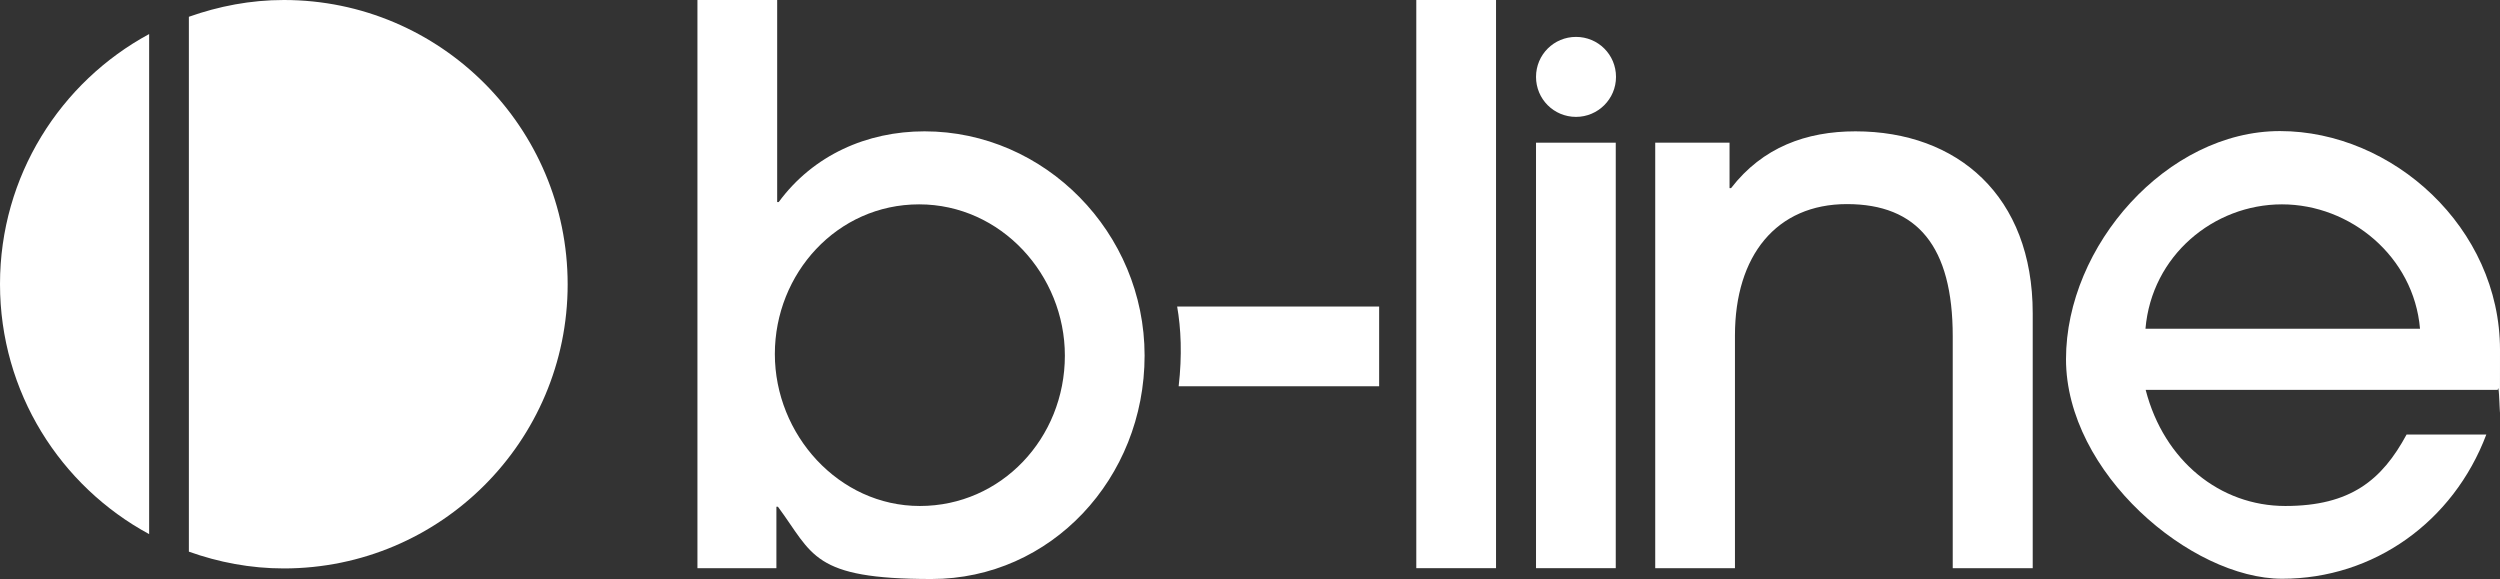
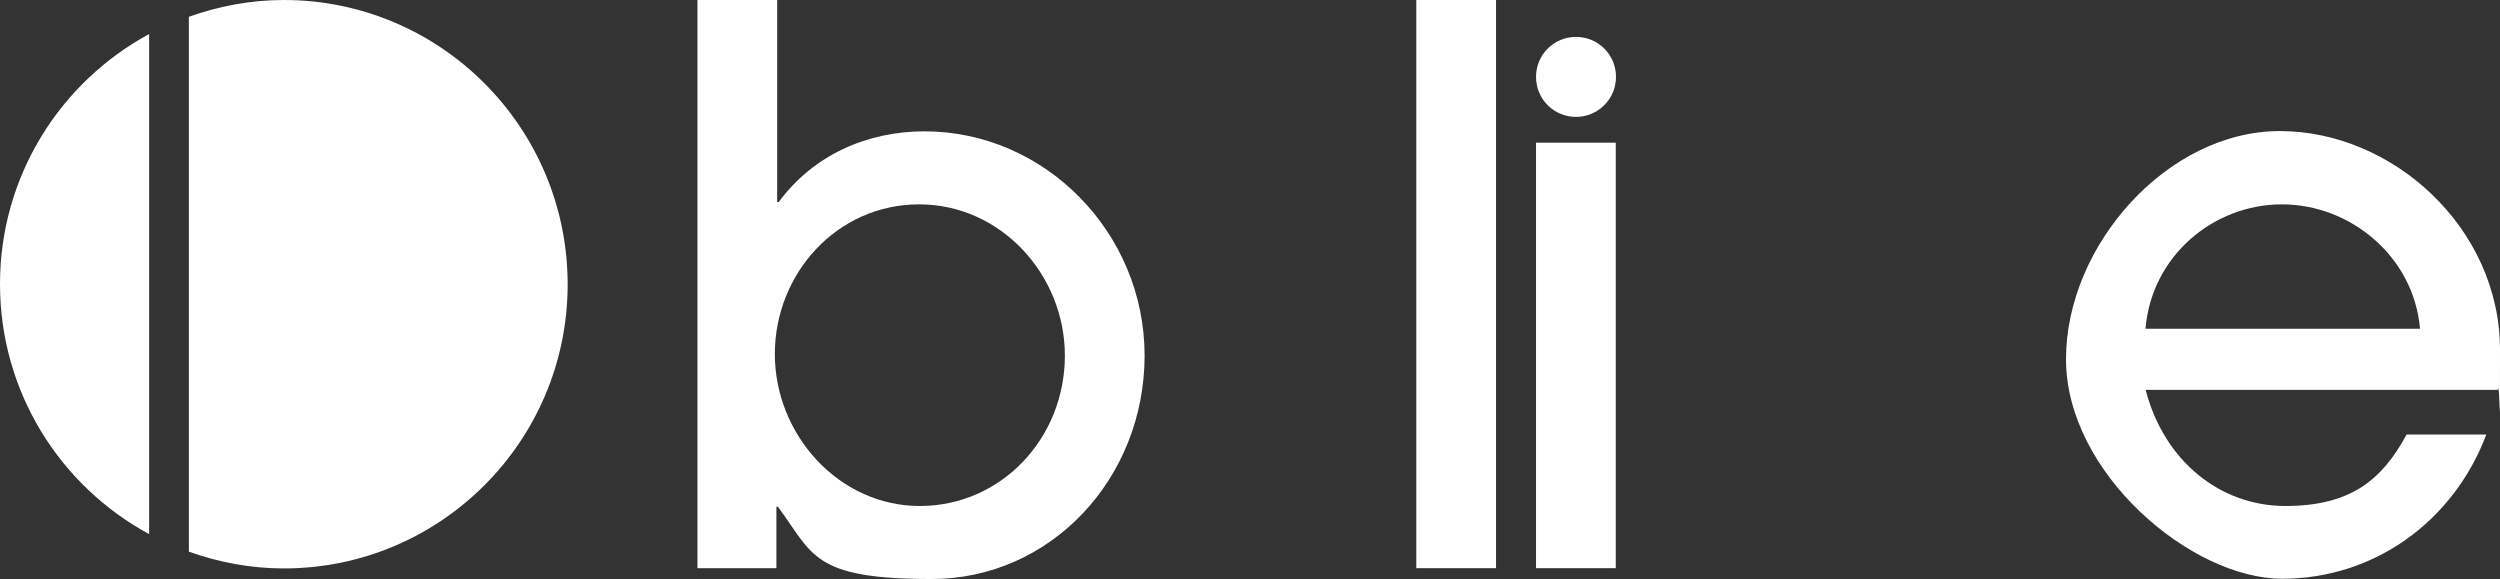
<svg xmlns="http://www.w3.org/2000/svg" id="Layer_1" version="1.1" viewBox="0 0 968.9 224.4">
  <rect x="0" y="0" width="968.9" height="224.4" fill="#333333" stroke="none" />
  <defs>
    <style>
      .st0 {
        fill: #fff;
      }
    </style>
  </defs>
  <path class="st0" d="M270.3,220.2V0h30.9v78.3h.6c13.4-18.2,34.2-27.4,56.5-27.4,46.7,0,85.3,39.3,85.3,86.9s-36.3,86.6-82.6,86.6-45.8-9.5-59.5-28h-.6v23.8h-30.6ZM412.7,137.8c0-31.2-24.7-58.6-56.5-58.6s-55.9,26.8-55.9,58,24.7,58.9,56.2,58.9,56.2-26.2,56.2-58.3h0Z" />
  <path class="st0" d="M548.9,220.2V0h30.9v220.2h-30.9Z" />
  <path class="st0" d="M626.2,55.3h-30.9v164.9h30.9V55.3Z" />
-   <path class="st0" d="M756.8,220.2v-89.9c0-34.8-13.7-51.2-41-51.2s-43.4,19.9-43.4,50.9v90.2h-30.9V55.3h28.8v17.6h.6c12.2-15.8,29.1-22,48.2-22,39.5,0,68.7,25,68.7,70.5v98.8h-30.9Z" />
  <path class="st0" d="M831.6,151.2c7.1,27.4,28.8,44.9,54.1,44.9s37.5-10.1,47-27.7h30.9c-12.8,33.9-43.7,55.9-79.1,55.9s-83.8-41.1-83.8-85.1,39.2-88.4,82.9-88.4,85.3,37.5,85.3,84.8,0,9.8-.9,15.5h-136.4,0ZM937.9,127.4c-2.4-28-27-48.2-53.5-48.2s-50.5,19.9-52.9,48.2h106.4Z" />
  <path class="st0" d="M0,110.1c0,41.9,23.4,78.3,57.8,96.9V13.2C23.4,31.8,0,68.2,0,110.1Z" />
-   <path class="st0" d="M456.2,118.7c1.5,8.5,2,19,.6,31h77.7v-30.9h-78.3,0Z" />
  <path class="st0" d="M610.8,45.3c8.5,0,15.5-6.9,15.5-15.5s-6.9-15.5-15.5-15.5-15.5,6.9-15.5,15.5,6.9,15.5,15.5,15.5Z" />
  <path class="st0" d="M110,0c-12.9,0-25.2,2.4-36.8,6.5v207.3c11.5,4.1,23.8,6.5,36.8,6.5,60.7,0,110-49.3,110-110.1S170.7,0,110,0Z" />
</svg>